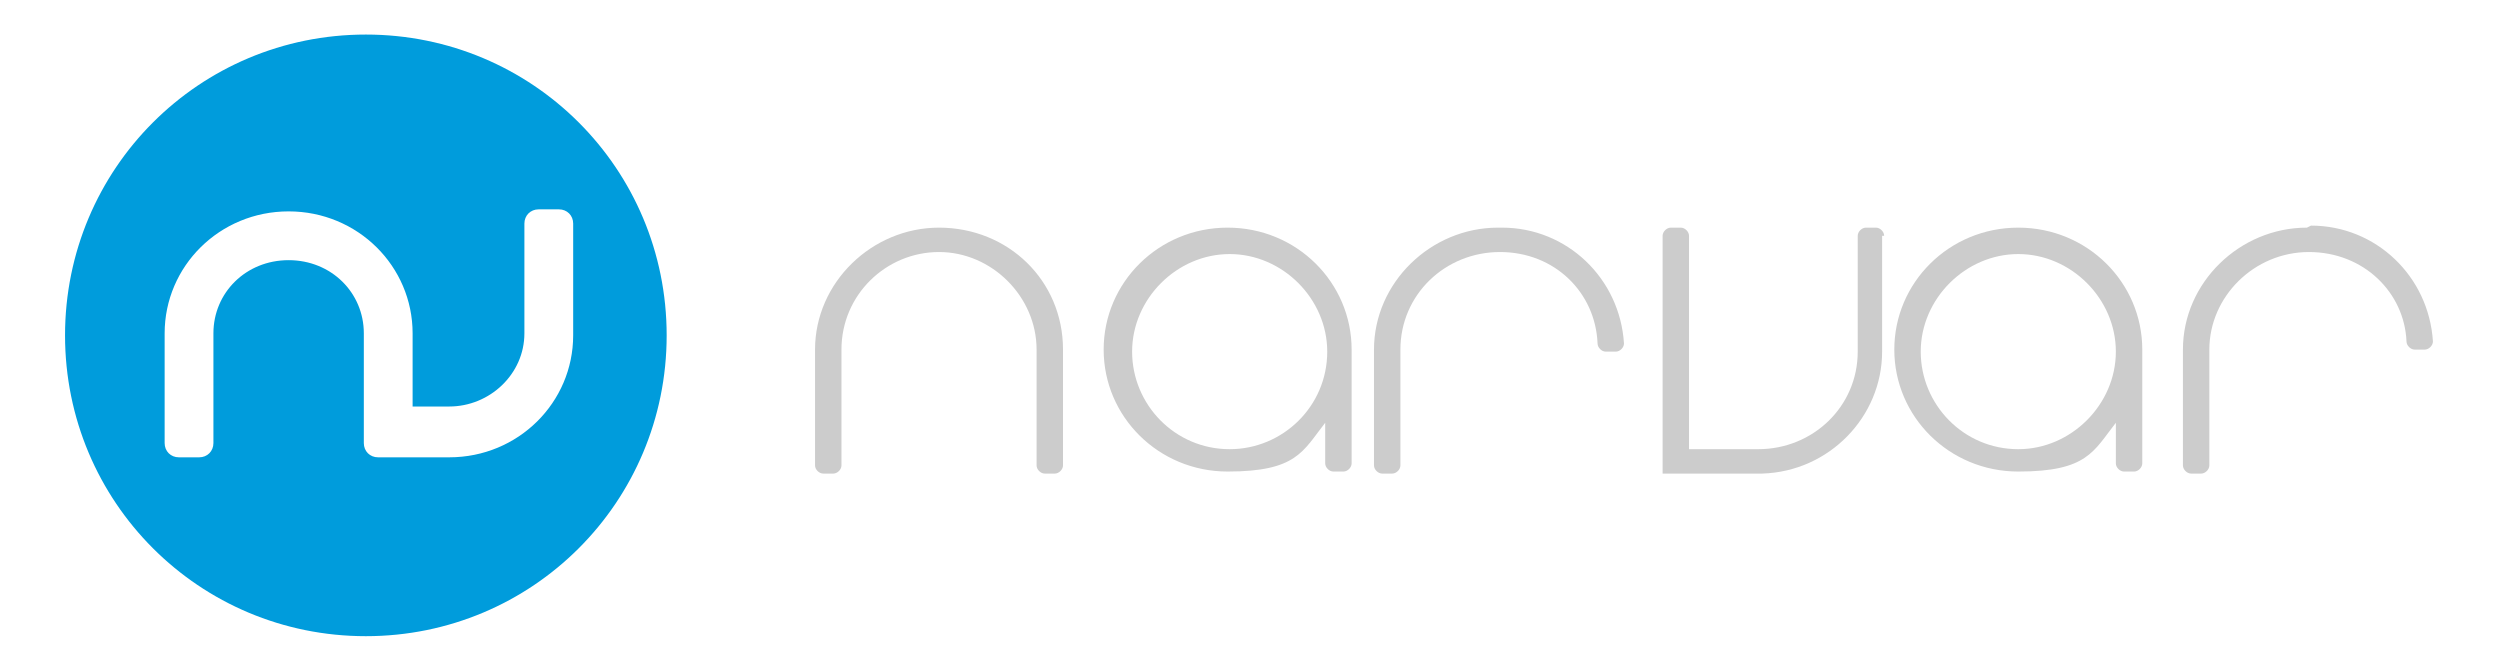
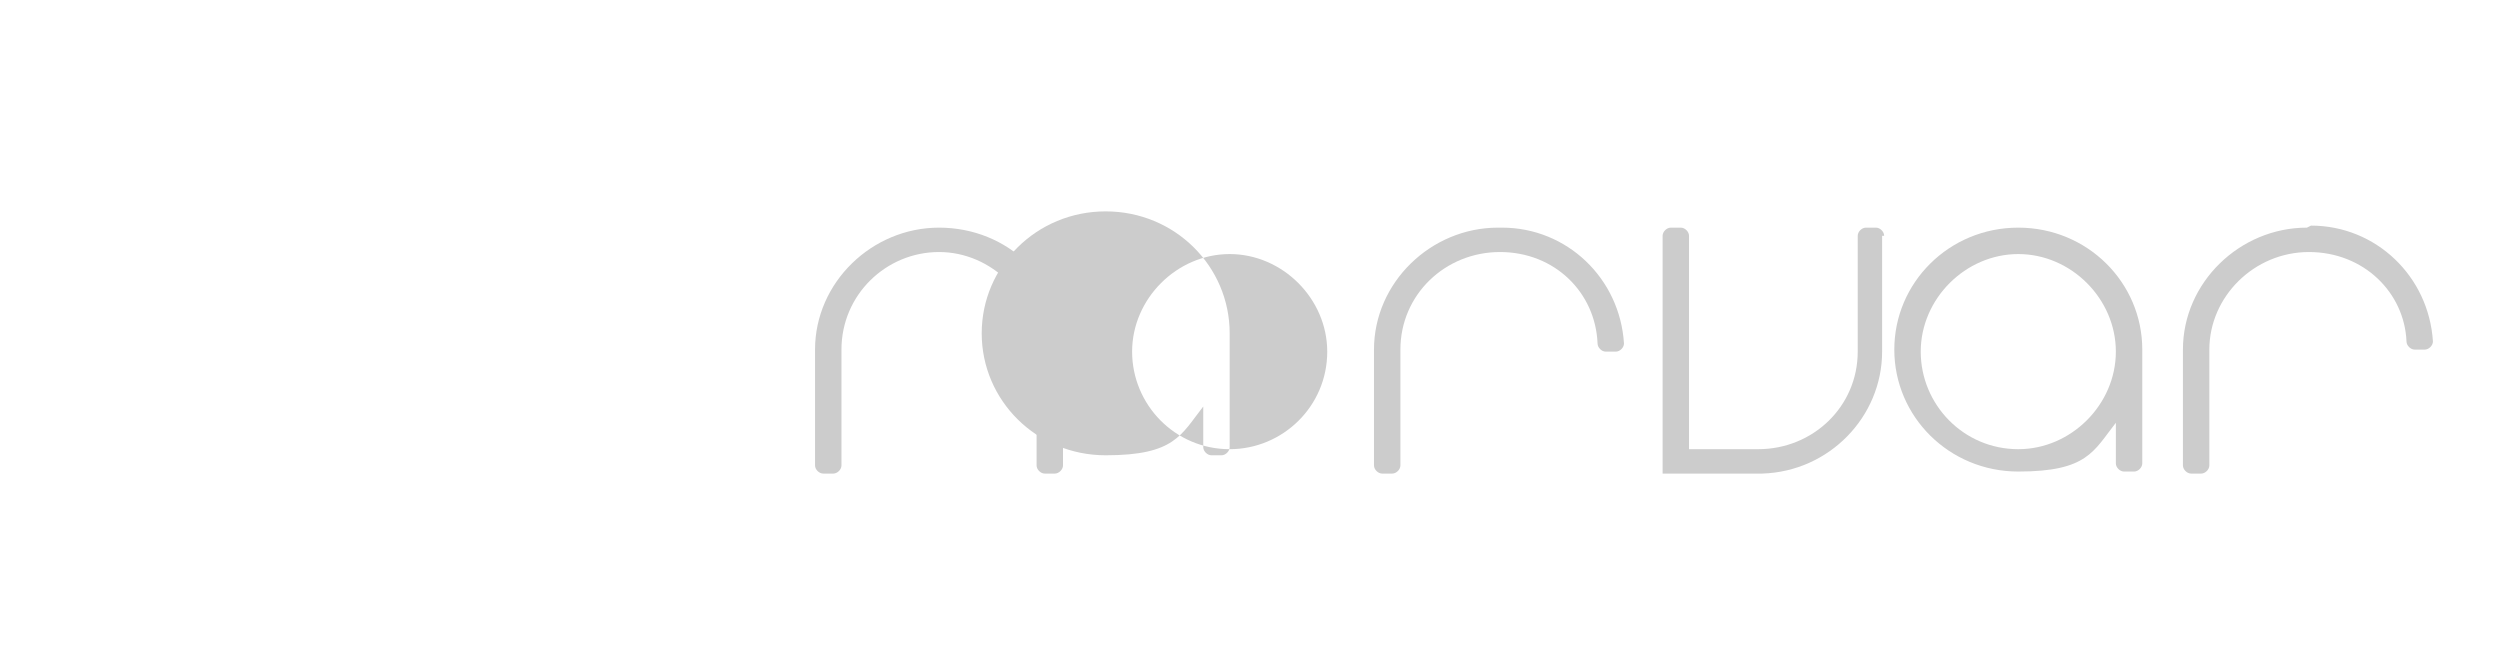
<svg xmlns="http://www.w3.org/2000/svg" id="Camada_1" version="1.1" viewBox="0 0 123 33">
  <defs>
    <style>
      .st0 {
        fill: #009cdc;
      }

      .st0, .st1 {
        fill-rule: evenodd;
      }

      .st1 {
        fill: #ccc;
      }
    </style>
  </defs>
-   <path class="st0" d="M28.2,16.5c0,3.3-2.7,6-6.1,6h-3.5c-.4,0-.7-.3-.7-.7v-5.4c0-2-1.6-3.6-3.7-3.6s-3.7,1.6-3.7,3.6v5.4c0,.4-.3.7-.7.7h-1c-.4,0-.7-.3-.7-.7v-5.4c0-3.3,2.7-6,6.1-6s6.1,2.7,6.1,6v3.6h1.8c2,0,3.7-1.6,3.7-3.6v-5.4c0-.4.3-.7.7-.7h1c.4,0,.7.3.7.7h0v5.4ZM18,1.7C9.8,1.7,3.2,8.3,3.2,16.5s6.6,14.8,14.8,14.8,14.8-6.6,14.8-14.8S26.2,1.7,18,1.7Z" />
  <path class="st1" d="M46.2,11.2c-3.3,0-6.1,2.7-6.1,6v5.7c0,.2.2.4.4.4h.5c.2,0,.4-.2.4-.4v-5.7c0-2.7,2.2-4.8,4.8-4.8s4.8,2.2,4.8,4.8v5.7c0,.2.2.4.4.4h.5c.2,0,.4-.2.4-.4v-5.7c0-3.4-2.7-6-6.1-6Z" />
-   <path class="st1" d="M60.5,22.1c-2.7,0-4.8-2.2-4.8-4.8s2.2-4.8,4.8-4.8,4.8,2.2,4.8,4.8c0,2.7-2.2,4.8-4.8,4.8ZM66.5,22.9v-5.7c0-3.3-2.7-6-6.1-6s-6.1,2.7-6.1,6,2.7,6,6.1,6,3.7-1,4.8-2.4v2c0,.2.2.4.4.4h.5c.2,0,.4-.2.4-.4Z" />
+   <path class="st1" d="M60.5,22.1c-2.7,0-4.8-2.2-4.8-4.8s2.2-4.8,4.8-4.8,4.8,2.2,4.8,4.8c0,2.7-2.2,4.8-4.8,4.8Zv-5.7c0-3.3-2.7-6-6.1-6s-6.1,2.7-6.1,6,2.7,6,6.1,6,3.7-1,4.8-2.4v2c0,.2.2.4.4.4h.5c.2,0,.4-.2.4-.4Z" />
  <path class="st1" d="M99.3,22.1c-2.7,0-4.8-2.2-4.8-4.8s2.2-4.8,4.8-4.8,4.8,2.2,4.8,4.8-2.2,4.8-4.8,4.8ZM105.4,17.2c0-3.3-2.7-6-6.1-6s-6.1,2.7-6.1,6,2.7,6,6.1,6,3.7-1,4.8-2.4v2c0,.2.2.4.4.4h.5c.2,0,.4-.2.4-.4v-5.7Z" />
  <path class="st1" d="M92.7,11.6c0-.2-.2-.4-.4-.4h-.5c-.2,0-.4.2-.4.4v5.7c0,2.7-2.2,4.8-4.9,4.8h-3.4v-10.5c0-.2-.2-.4-.4-.4h-.5c-.2,0-.4.2-.4.4v11.7h4.9c3.3-.1,5.9-2.8,5.9-6v-5.7Z" />
  <path class="st1" d="M73.7,11.2c-3.3,0-6.1,2.7-6.1,6v5.7c0,.2.2.4.4.4h.5c.2,0,.4-.2.4-.4v-5.7c0-2.7,2.2-4.8,4.9-4.8s4.7,2,4.8,4.5c0,.2.2.4.4.4h.5c.2,0,.4-.2.4-.4-.2-3.2-2.8-5.7-6-5.7Z" />
  <path class="st1" d="M113.5,11.2c-3.3,0-6.1,2.7-6.1,6v5.7c0,.2.2.4.4.4h.5c.2,0,.4-.2.4-.4v-5.7c0-2.6,2.2-4.8,4.9-4.8s4.7,2,4.8,4.4c0,.2.2.4.4.4h.5c.2,0,.4-.2.4-.4-.2-3.2-2.8-5.7-6-5.7Z" />
</svg>